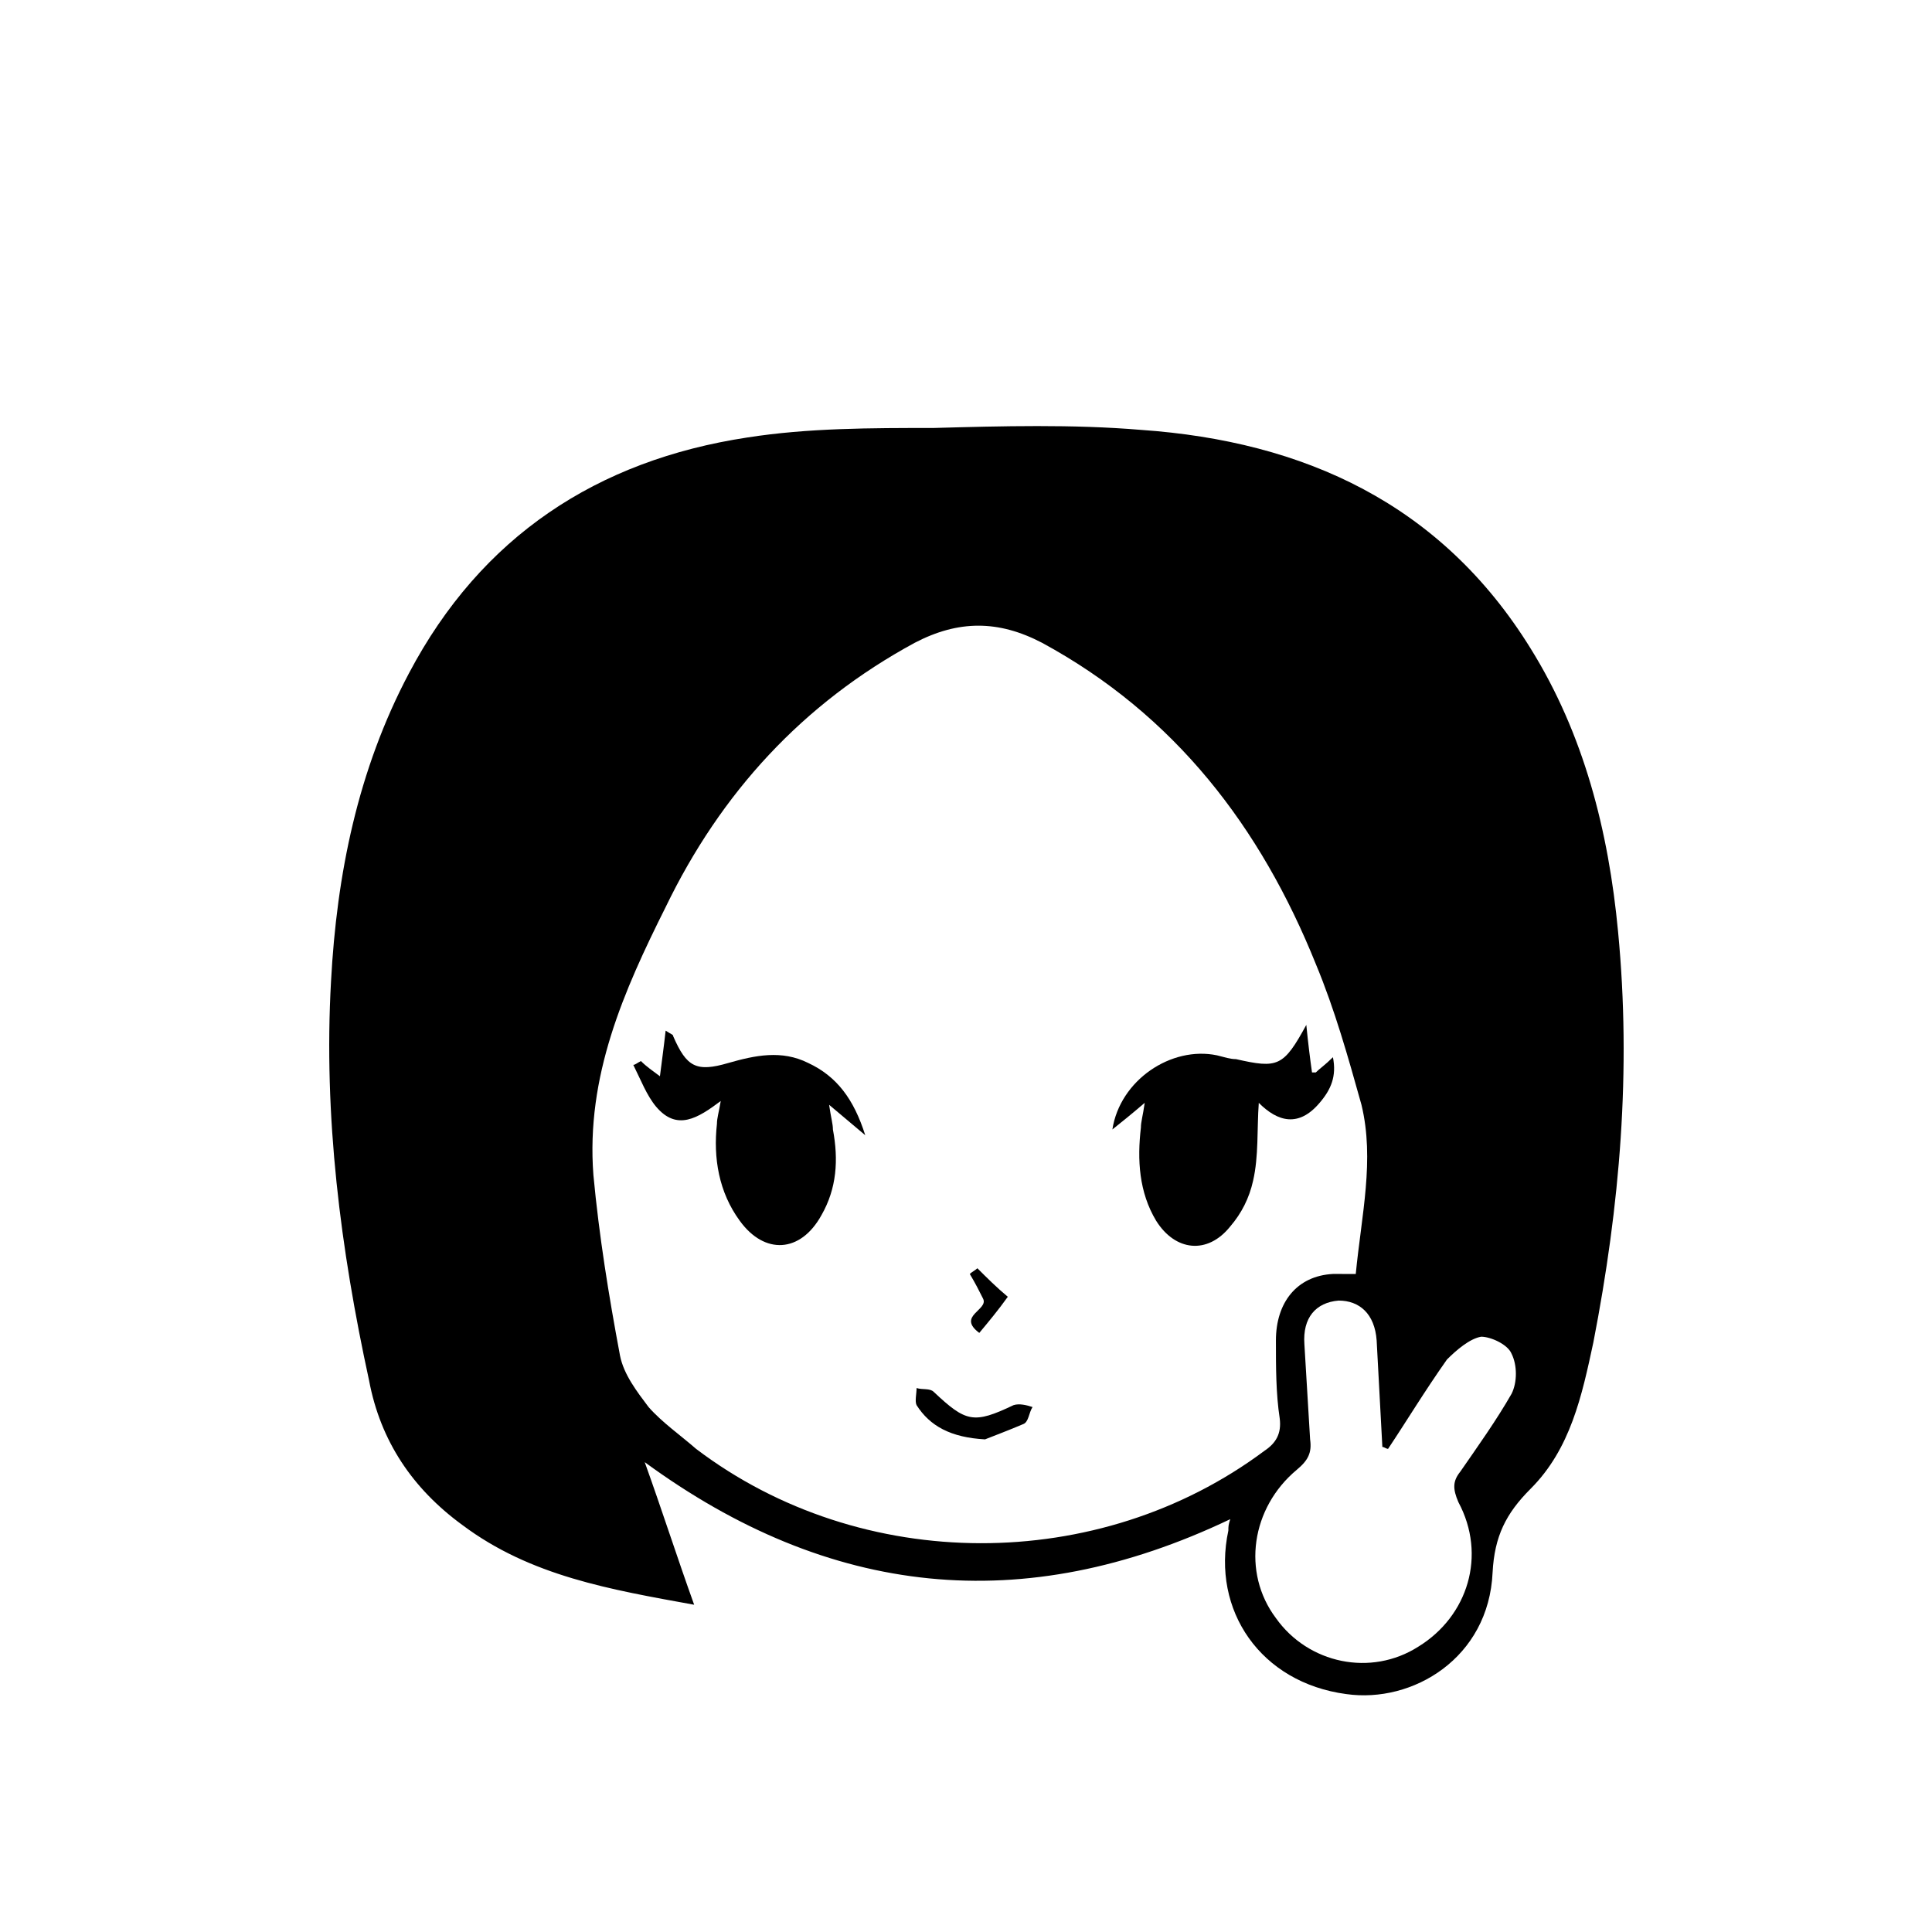
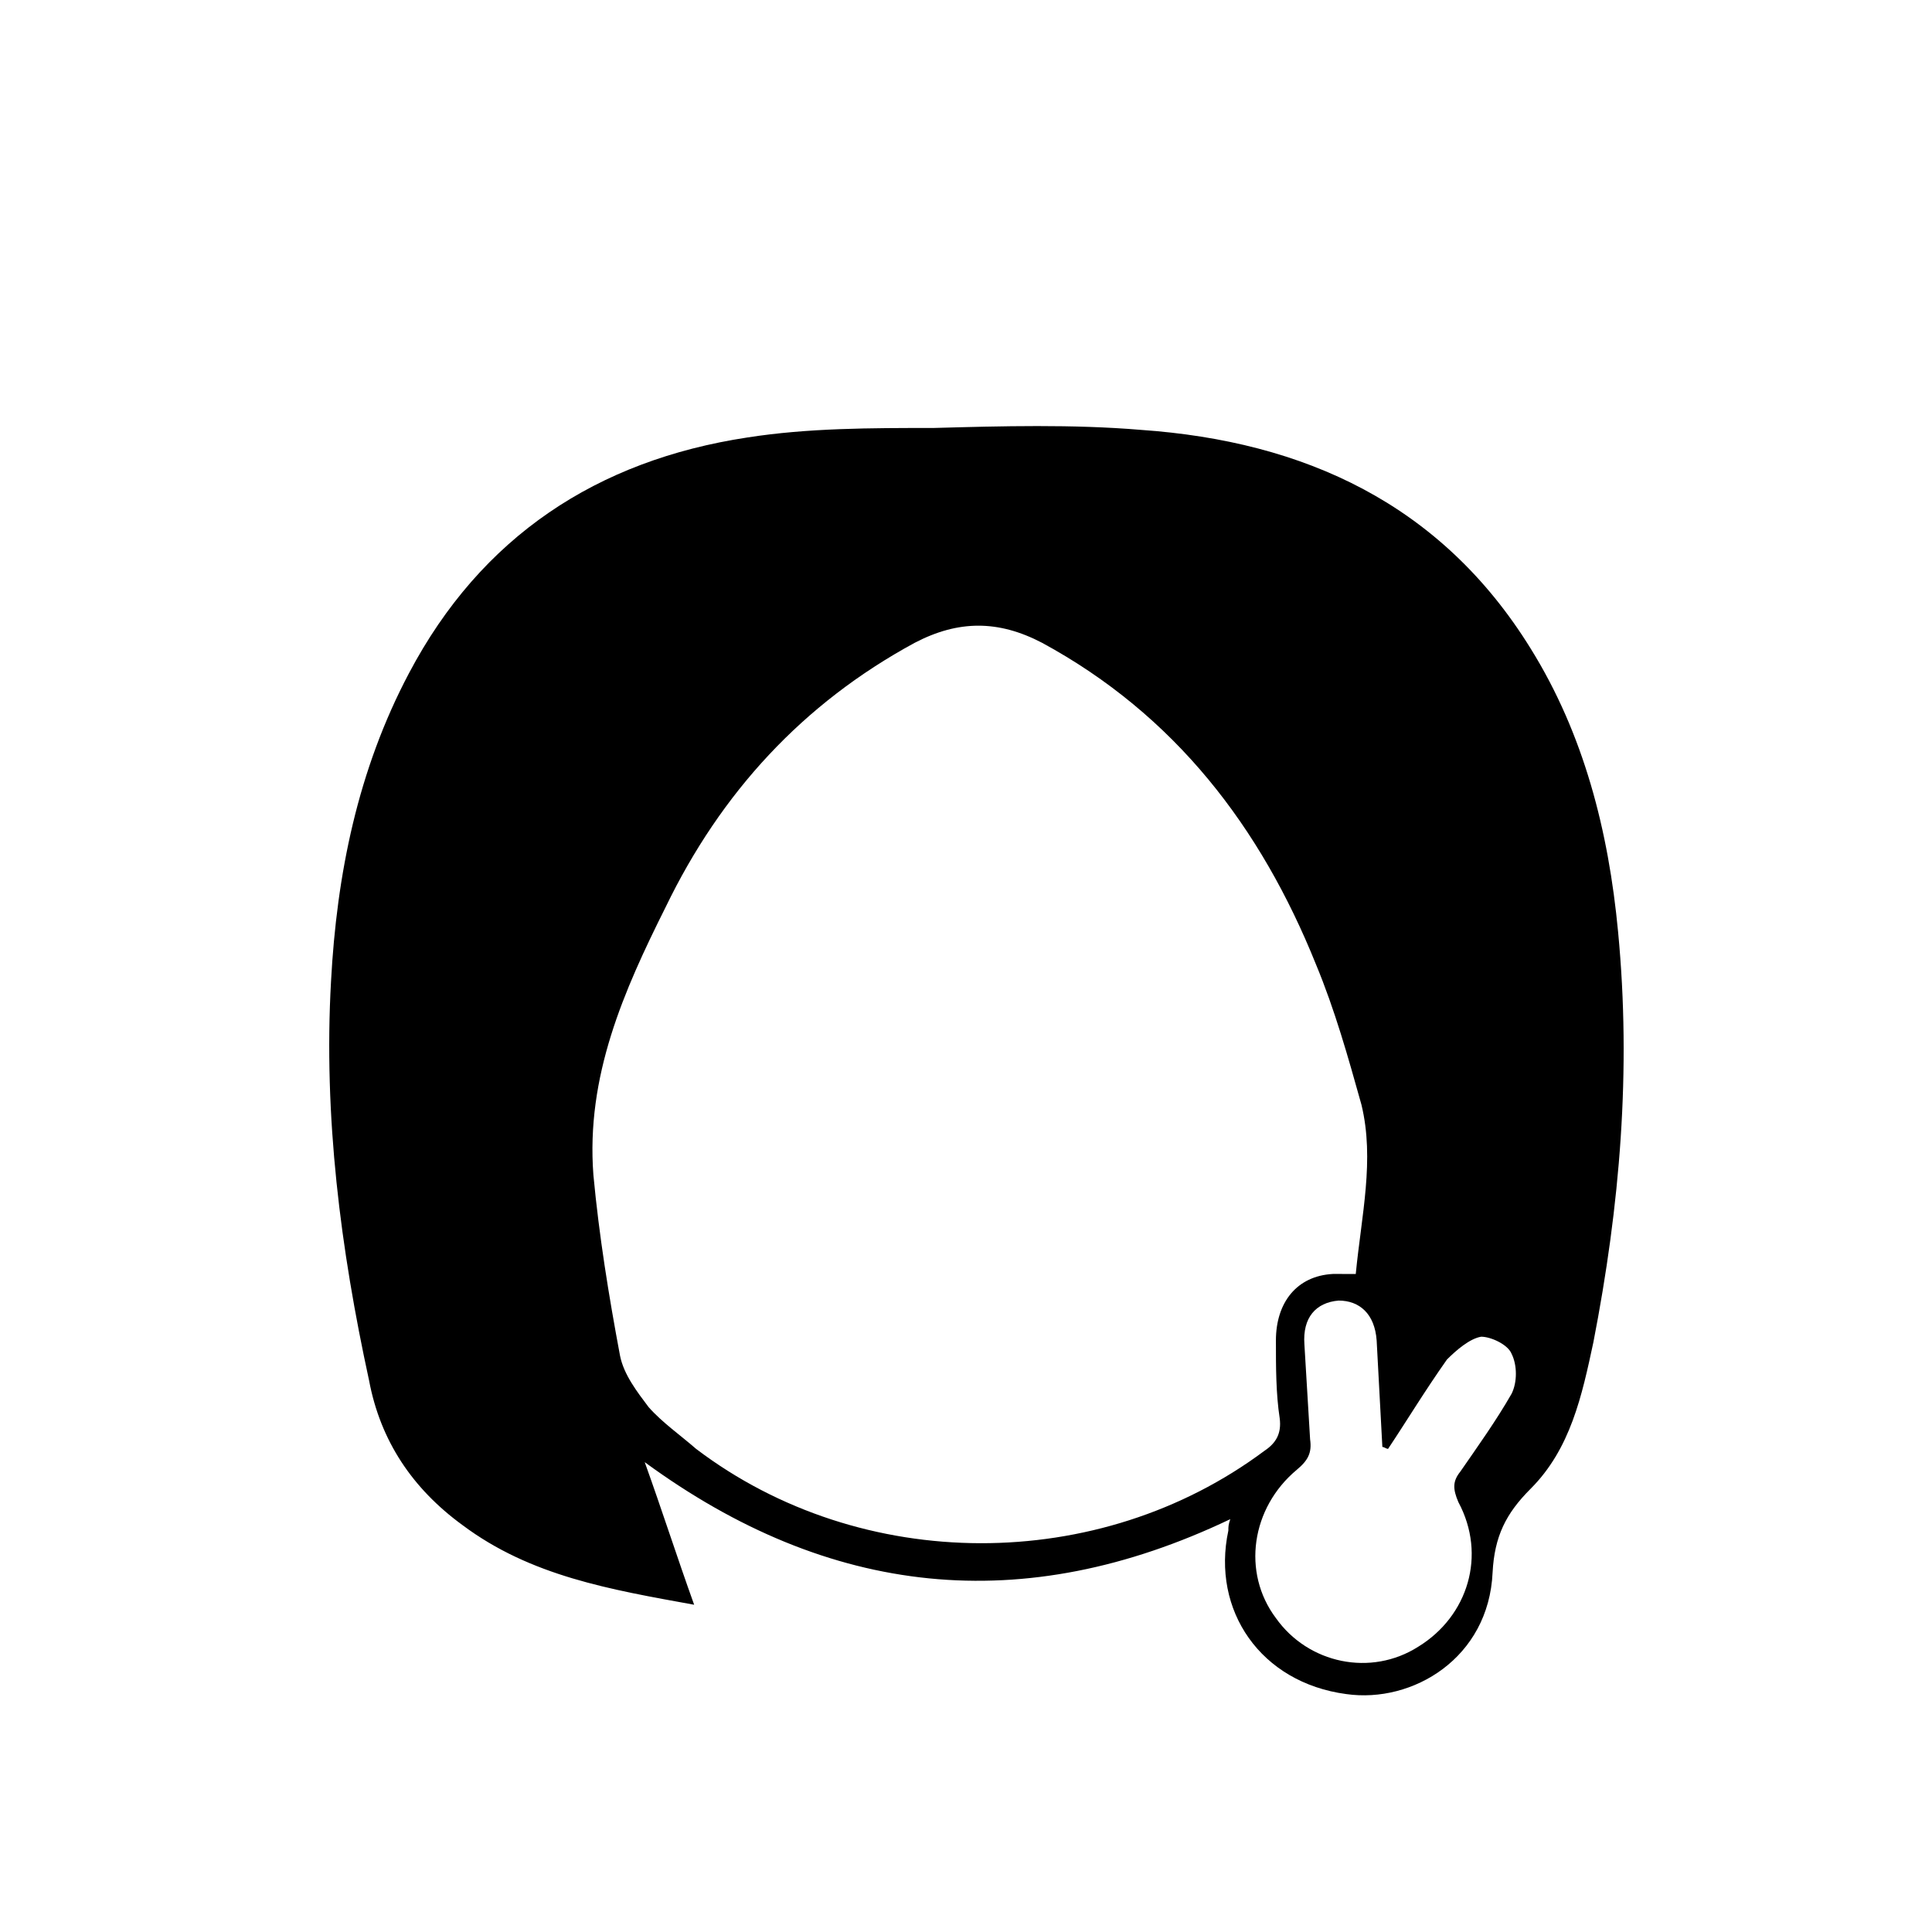
<svg xmlns="http://www.w3.org/2000/svg" fill="#000000" width="800px" height="800px" version="1.1" viewBox="144 144 512 512">
  <g>
    <path d="m314.86 531.49c4.535 12.594 8.566 25.191 13.098 37.785-22.168-4.031-43.328-7.559-61.465-21.16-13.098-9.574-21.664-22.168-24.688-38.289-7.559-34.762-12.09-70.031-10.078-105.8 1.512-28.215 7.055-55.922 20.656-81.617 19.145-36.273 49.879-56.426 89.68-62.473 16.121-2.519 32.746-2.519 49.375-2.519 18.137-0.504 36.777-1.008 54.914 0.504 43.328 3.023 79.602 19.648 103.28 57.938 14.105 22.672 20.656 48.367 23.176 75.066 3.527 36.777 0.504 72.547-6.551 108.82-3.023 14.105-6.047 28.215-16.625 38.793-6.551 6.551-9.574 12.594-10.078 22.168-1.008 22.672-21.16 34.762-38.793 32.242-22.672-3.023-35.77-22.168-31.234-43.328 0-1.008 0-1.512 0.504-3.023-54.914 26.203-106.3 20.66-155.17-15.109zm188.43-49.875c1.512-15.617 5.039-30.23 1.512-44.84-3.527-12.594-7.055-25.191-12.09-37.281-14.613-36.277-37.285-66-72.551-85.145-11.586-6.047-22.168-6.047-33.754 0-29.727 16.121-51.387 39.801-66 70.031-11.086 22.164-21.16 44.836-19.148 71.035 1.512 16.121 4.031 31.738 7.055 47.863 1.008 5.039 4.535 9.574 7.559 13.602 3.527 4.031 8.566 7.559 12.594 11.082 43.832 33.254 106.81 33.254 150.64 0.504 3.023-2.016 4.535-4.535 4.031-8.566-1.008-6.551-1.008-13.602-1.008-20.656 0-10.078 5.543-17.129 15.113-17.633 1.512 0.004 3.527 0.004 6.047 0.004zm8.562 46.348c-0.504 0-1.008-0.504-1.512-0.504-0.504-9.574-1.008-18.641-1.512-28.215-0.504-7.055-4.535-10.578-10.078-10.578-6.047 0.504-9.574 4.535-9.07 11.586 0.504 8.566 1.008 17.129 1.512 25.191 0.504 3.527-0.504 5.543-3.527 8.062-12.09 10.078-14.609 27.207-5.543 39.297 8.566 12.09 25.191 15.617 37.785 7.559 13.098-8.062 18.137-24.184 10.578-38.289-1.512-3.527-1.512-5.543 0.504-8.062 4.535-6.551 9.574-13.602 13.602-20.656 1.512-3.023 1.512-7.559 0-10.578-1.008-2.519-5.543-4.535-8.062-4.535-3.023 0.504-6.551 3.527-9.07 6.047-6.031 8.562-10.566 16.121-15.605 23.676z" />
-     <path d="m313.85 425.19c1.512 1.512 3.023 2.519 5.039 4.031 0.504-4.031 1.008-7.559 1.512-12.09 1.512 1.008 2.016 1.008 2.016 1.512 3.527 8.062 6.047 9.574 14.609 7.055 7.055-2.016 14.105-3.527 21.16 0 7.559 3.527 12.09 9.574 15.113 19.145-3.527-3.023-6.047-5.039-9.574-8.062 0.504 3.527 1.008 5.039 1.008 6.551 1.512 8.062 1.008 15.617-3.023 22.672-5.543 10.078-15.113 10.578-21.664 1.512-5.543-7.559-7.055-16.625-6.047-25.695 0-1.512 0.504-3.023 1.008-6.047-6.047 4.535-11.586 8.062-17.129 1.512-2.519-3.023-4.031-7.055-6.047-11.082 0.508-0.004 1.012-0.508 2.019-1.012z" />
-     <path d="m477.59 436.27c-0.504 7.055 0 14.105-1.512 20.656-1.008 4.535-3.023 8.566-6.047 12.09-6.047 7.559-14.609 6.551-19.648-1.512-4.535-7.559-5.039-16.121-4.031-24.688 0-1.512 0.504-3.023 1.008-6.551-3.527 3.023-6.047 5.039-8.566 7.055 2.016-13.098 15.617-22.168 27.711-19.648 2.016 0.504 3.527 1.008 5.039 1.008 11.082 2.519 12.594 2.016 18.641-9.07 0.504 5.039 1.008 9.07 1.512 12.594h1.008c1.008-1.008 2.519-2.016 4.535-4.031 1.008 5.039-0.504 8.566-3.527 12.09-5.543 6.559-11.082 5.047-16.121 0.008z" />
-     <path d="m405.04 525.45c-9.07-0.504-14.609-3.527-18.137-9.07-0.504-1.008 0-3.023 0-4.535 1.512 0.504 3.527 0 4.535 1.008 8.566 8.062 10.578 8.566 21.16 3.527 1.512-0.504 3.527 0 5.039 0.504-1.008 1.512-1.008 4.031-2.519 4.535-3.527 1.516-7.559 3.027-10.078 4.031z" />
-     <path d="m411.08 487.66c-2.519 3.527-5.039 6.551-7.559 9.574-6.047-4.535 2.519-6.047 1.008-9.07-1.008-2.016-2.016-4.031-3.527-6.551 0.504-0.504 1.512-1.008 2.016-1.512 2.519 2.523 5.039 5.039 8.062 7.559z" />
  </g>
</svg>